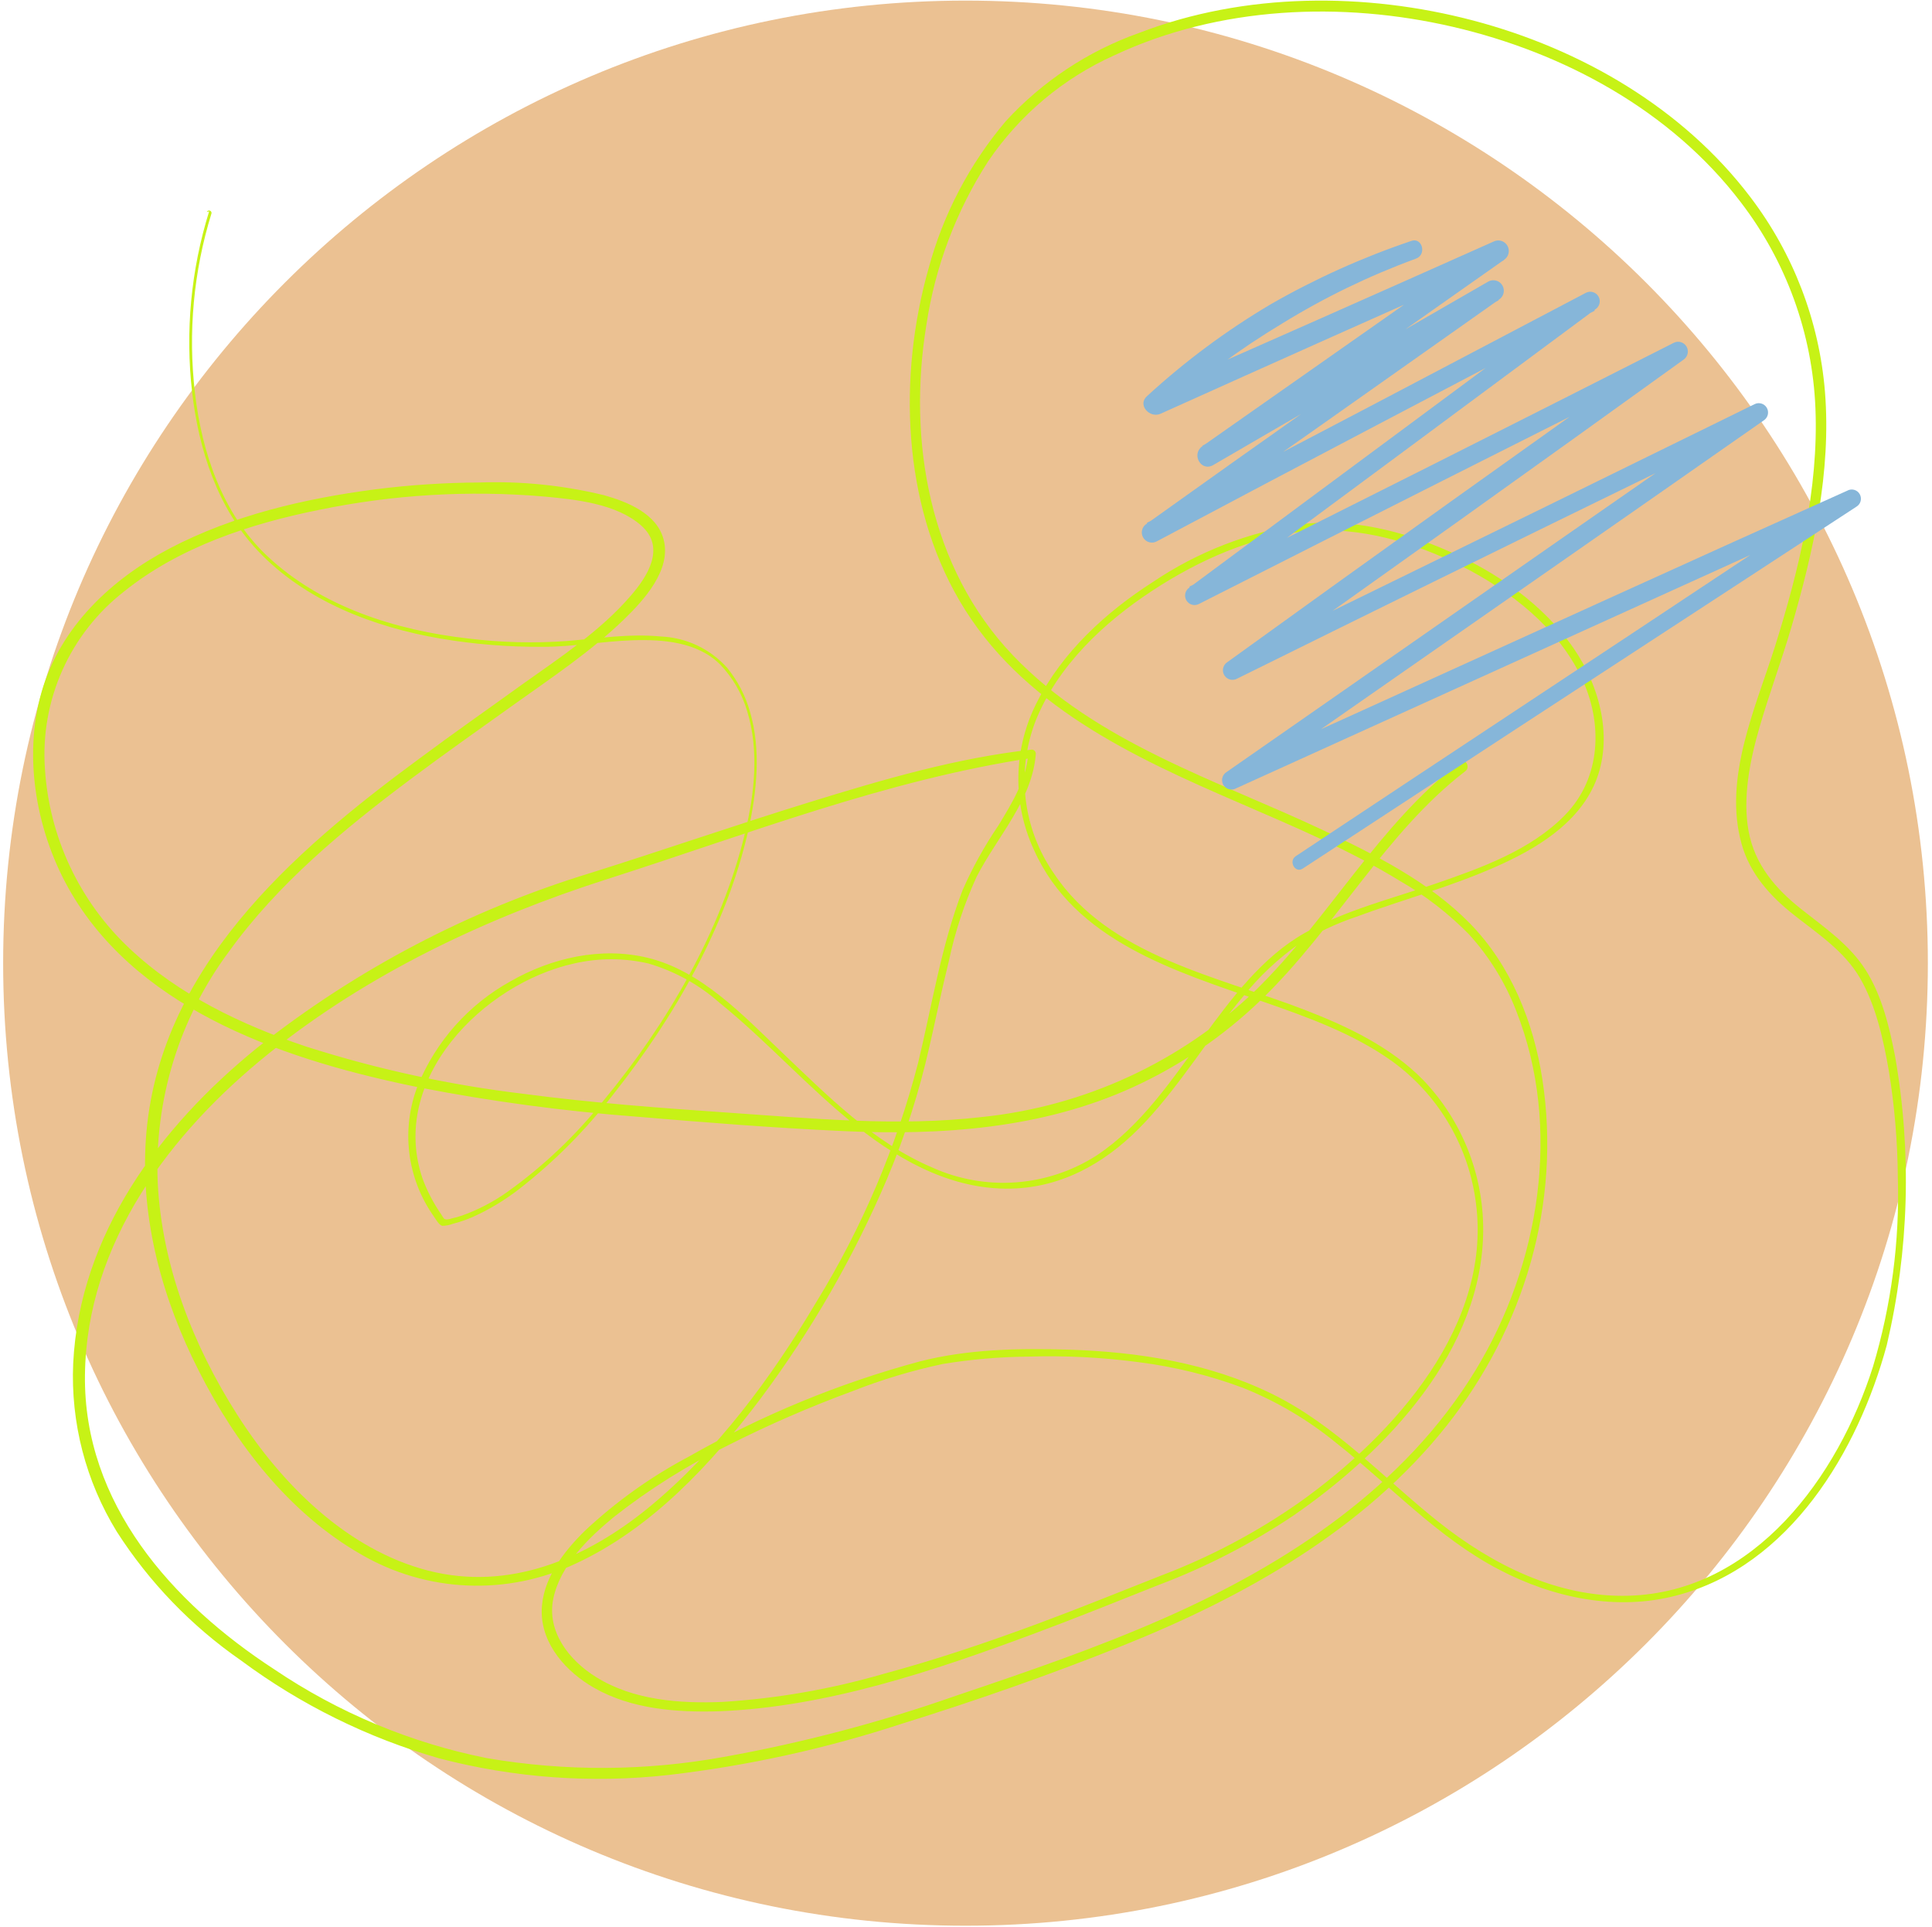
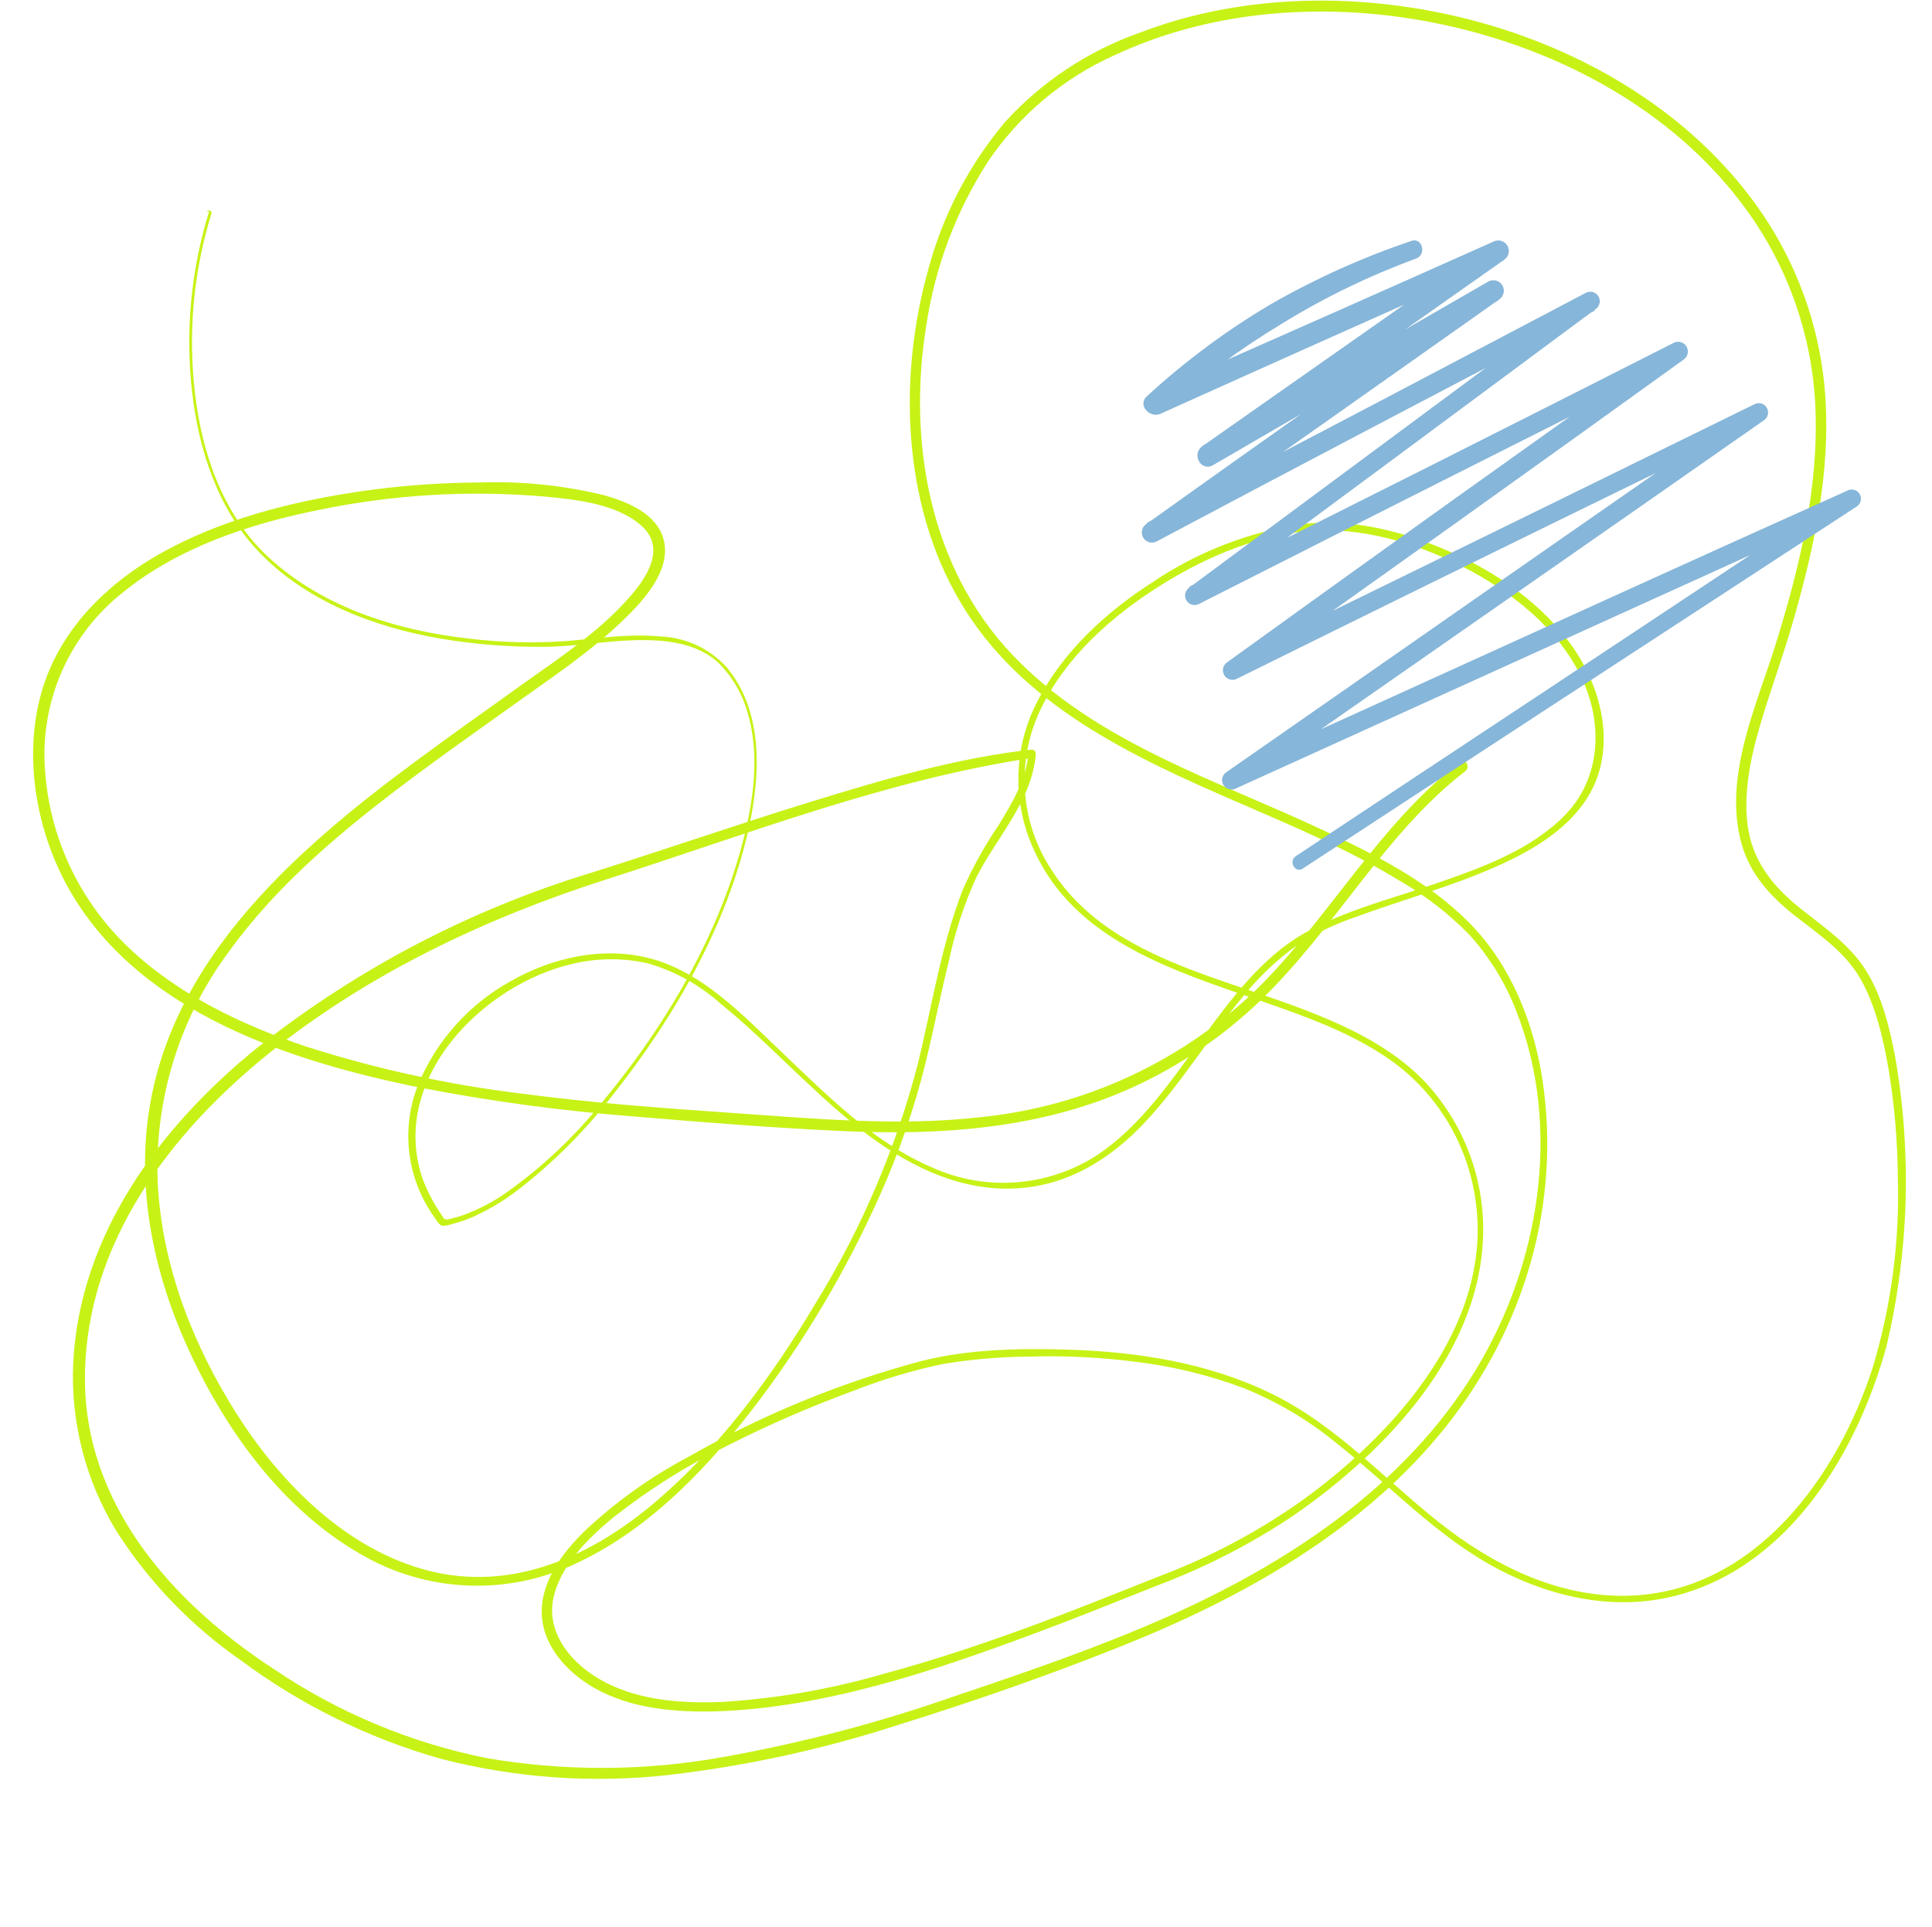
<svg xmlns="http://www.w3.org/2000/svg" width="338" height="337" viewBox="0 0 338 337" fill="none">
-   <path d="M168.913 336.83C261.897 336.83 337.276 261.452 337.276 168.468C337.276 75.484 261.897 0.105 168.913 0.105C75.929 0.105 0.551 75.484 0.551 168.468C0.551 261.452 75.929 336.83 168.913 336.83Z" fill="#EBC192" />
  <path d="M36.587 36.978C33.402 47.208 32.39 57.989 33.614 68.632C34.76 78.642 38.081 88.913 45.114 96.345C53.381 105.124 65.417 109.702 77.019 111.687C82.968 112.698 88.996 113.182 95.03 113.135C100.265 113.135 105.443 112.165 110.663 111.991C115.884 111.817 121.975 112.252 125.948 116.192C128.195 118.518 129.838 121.358 130.734 124.464C132.837 131.36 131.981 138.951 130.314 145.788C126.18 162.883 116.696 179.108 105.544 192.551C100.713 198.615 95.061 203.978 88.751 208.487C86.321 210.211 83.667 211.595 80.862 212.601C80.273 212.805 79.672 212.975 79.064 213.108C78.784 213.214 78.491 213.277 78.194 213.297C77.584 213.297 77.599 213.007 77.178 212.384C75.846 210.465 74.759 208.387 73.944 206.198C67.955 188.814 84.502 172.053 100.411 168.532C104.704 167.535 109.169 167.535 113.462 168.532C118.072 169.887 122.326 172.242 125.919 175.428C134.316 182.222 141.495 190.378 149.964 197.071C157.969 203.417 167.366 208.443 177.851 207.864C186.871 207.357 194.369 202.678 200.402 196.202C206.71 189.437 211.496 181.426 217.441 174.342C220.282 170.791 223.612 167.659 227.332 165.041C230.424 163.118 233.728 161.558 237.179 160.391C245.314 157.392 253.725 155.132 261.672 151.612C268.59 148.555 275.971 144.209 279.075 136.908C282.323 129.143 279.901 120.06 275.304 113.396C269.967 105.675 261.817 100.054 253.305 96.345C245.401 92.897 236.453 90.637 227.781 91.666C218.433 93.061 209.514 96.526 201.678 101.807C193.484 107.065 185.813 114.077 181.375 122.899C179.348 126.873 178.25 131.255 178.165 135.714C178.079 140.173 179.008 144.594 180.882 148.642C187.959 164.578 205.651 169.894 220.777 175.138C228.666 177.876 236.729 180.745 243.574 185.641C247.449 188.461 250.727 192.02 253.216 196.113C255.705 200.206 257.357 204.751 258.076 209.486C261.542 231.492 243.878 251.005 227.303 262.798C219.837 268.025 211.751 272.308 203.229 275.546C196.109 278.356 189.003 281.239 181.825 283.905C172.804 287.251 163.668 290.337 154.387 292.829C145.282 295.461 135.916 297.088 126.456 297.682C118.973 298 110.794 297.406 104.283 293.336C99.584 290.438 95.581 285.353 96.814 279.559C98.047 273.764 102.948 268.998 107.386 265.347C113.592 260.463 120.301 256.253 127.399 252.787C134.46 249.215 141.723 246.056 149.152 243.327C154.274 241.307 159.557 239.718 164.944 238.576C169.883 237.762 174.876 237.331 179.881 237.287C186.37 237.085 192.864 237.415 199.299 238.272C205.488 239.06 211.566 240.557 217.412 242.733C223.317 245.091 228.824 248.34 233.742 252.367C243.226 259.828 251.506 268.955 262.325 274.575C271.766 279.501 282.802 281.819 293.258 279.081C313.111 273.938 325.075 253.816 330.093 235.258C333.987 218.7 334.48 201.526 331.543 184.772C330.557 179.658 329.237 174.153 326.424 169.706C323.61 165.258 319.274 162.289 315.199 159.073C310.645 155.48 307.006 151.264 305.918 145.397C304.83 139.53 306.15 132.968 307.847 127.129C309.543 121.291 311.69 115.54 313.386 109.745C317.287 96.418 320.391 82.481 319.274 68.516C318.269 56.156 313.74 44.342 306.222 34.472C294.374 18.856 276.522 8.541 257.728 3.587C238.933 -1.368 217.76 -1.368 199.285 5.76C190.368 8.925 182.363 14.222 175.966 21.188C169.595 28.708 164.969 37.544 162.421 47.061C157.128 65.807 157.853 87.899 167.83 105.008C178.504 123.319 198.139 132.374 216.818 140.443C226.389 144.6 236.091 148.657 244.995 154.133C249.407 156.678 253.452 159.812 257.017 163.448C260.579 167.376 263.381 171.929 265.283 176.877C273.303 197.26 269.344 221.264 258.163 239.633C245.749 260.045 225.258 273.503 203.81 282.978C191.903 288.236 179.504 292.481 167.178 296.624C153.951 301.268 140.372 304.843 126.572 307.315C112.893 309.794 98.886 309.863 85.183 307.518C71.858 304.855 59.198 299.566 47.942 291.959C30.134 280.37 14.588 262.986 14.863 240.503C15.139 217.396 29.786 198.1 47.116 184.193C64.446 170.285 85.053 160.536 106.226 153.77C130.879 145.89 155.112 136.386 180.795 132.533L179.896 131.852C179.548 136.43 176.995 140.544 174.69 144.354C172.247 147.939 170.14 151.741 168.396 155.712C164.654 165.432 163.059 175.834 160.623 185.902C156.801 200.655 150.799 214.756 142.814 227.74C134.925 241.024 125.412 253.903 113.404 263.754C102.499 272.649 89.041 278.371 74.873 274.706C60.704 271.041 49.262 259.611 41.518 247.471C33.774 235.331 28.336 221.395 27.596 206.908C26.972 192.416 31.355 178.151 40.01 166.504C48.581 154.596 60.124 145.049 71.798 136.314C77.816 131.809 83.98 127.477 90.1 123.102C96.597 118.466 103.398 113.932 109.141 108.369C112.621 105.008 117.508 99.677 116.102 94.375C114.927 89.841 109.764 87.769 105.704 86.624C98.556 84.884 91.202 84.133 83.849 84.394C77.745 84.424 71.647 84.826 65.591 85.596C53.236 87.219 40.778 90.116 29.713 95.91C19.489 101.285 10.585 109.615 7.293 120.973C3.943 132.562 6.423 146.006 12.543 156.335C24.928 177.225 50.886 185.656 73.335 190.205C85.966 192.66 98.731 194.372 111.563 195.333C123.498 196.347 135.52 197.289 147.498 197.839C164.727 198.636 182.303 197.419 198.154 190.19C206.432 186.414 214.008 181.26 220.559 174.95C227.114 168.634 232.552 161.304 238.165 154.162C243.777 147.02 249.317 140.312 256.365 134.88C257.307 134.155 256.365 132.547 255.436 133.272C241.094 144.325 232.48 160.695 219.66 173.226C206.619 185.723 189.779 193.517 171.804 195.376C156.925 197.1 142.002 195.608 127.123 194.594C115.26 193.783 103.383 192.885 91.579 191.32C78.65 189.776 65.897 187.002 53.497 183.034C42.33 179.282 31.28 174.037 22.651 165.881C13.9 157.661 8.611 146.421 7.859 134.445C7.451 128.542 8.5 122.629 10.915 117.226C13.33 111.823 17.036 107.095 21.708 103.458C31.396 95.664 43.824 91.593 55.861 89.174C68.765 86.51 81.988 85.725 95.117 86.842C100.628 87.349 107.836 88.073 112.186 91.927C116.537 95.78 113.274 100.836 110.315 104.24C105.037 110.354 98.047 114.961 91.463 119.64C85.445 123.986 79.354 128.23 73.379 132.678C51.017 149.12 27.582 169.575 25.522 199.201C24.551 213.296 28.423 227.291 34.775 239.764C41.199 252.498 50.582 264.681 63.14 271.866C68.808 275.169 75.195 277.041 81.75 277.321C88.305 277.601 94.83 276.281 100.759 273.474C113.955 267.346 124.44 256.09 133.04 244.66C141.936 232.771 149.371 219.858 155.184 206.198C158.344 198.707 160.829 190.95 162.609 183.019C163.755 178.05 164.77 173.052 166.003 168.098C167.068 163.028 168.692 158.092 170.847 153.379C174.4 146.426 180.621 139.95 181.215 131.838C181.216 131.648 181.141 131.466 181.008 131.33C180.875 131.195 180.695 131.117 180.505 131.113C167.366 132.562 154.401 136.372 141.814 140.254C128.921 144.224 116.174 148.657 103.296 152.698C82.123 159.16 62.349 169.528 44.998 183.265C27.988 197.057 13.906 215.904 12.804 238.489C12.35 248.826 15.001 259.063 20.418 267.882C26.108 276.761 33.501 284.426 42.171 290.438C52.609 298.182 64.36 303.983 76.859 307.562C89.953 310.982 103.565 311.964 117.015 310.459C130.815 308.853 144.418 305.868 157.621 301.55C170.6 297.508 183.507 293.002 196.123 287.961C217.514 279.428 238.527 267.68 253.058 249.412C266.647 232.26 273.158 210.544 269.837 188.785C268.3 178.804 264.341 168.866 257.191 161.55C250.042 154.234 240.572 149.497 231.566 145.252C212.902 136.444 191.773 129.925 177.169 114.584C162.566 99.243 158.752 77.078 162.073 56.811C163.606 46.622 167.289 36.874 172.877 28.214C178.384 20.085 186.053 13.652 195.021 9.642C213.279 1.095 234.713 0.182 254.16 4.688C273.608 9.193 292.359 19.363 304.555 35.385C312.509 45.758 317.067 58.329 317.606 71.385C318.187 85.567 314.706 99.778 310.486 113.208C307.064 123.971 301.48 136.126 304.685 147.599C306.135 152.814 309.659 156.726 313.821 160.014C317.983 163.303 322.668 166.345 325.423 171.111C328.178 175.877 329.498 181.817 330.441 187.264C331.446 193.424 331.974 199.652 332.021 205.894C332.358 217.109 330.889 228.305 327.671 239.054C321.58 258.249 306.962 278.458 284.948 279.11C272.549 279.472 261.092 273.706 251.594 266.144C242.095 258.582 233.684 249.281 222.59 243.834C211.496 238.387 199.154 236.461 187.06 236.07C178.359 235.794 169.309 235.968 160.869 238.141C146.794 241.939 133.261 247.513 120.597 254.729C113.946 258.24 107.796 262.625 102.31 267.767C98.525 271.49 94.784 276.328 94.769 281.891C94.769 287.686 99.12 292.466 103.905 295.204C110.431 298.957 118.407 299.55 125.803 299.319C144.656 298.58 163.364 292.264 180.911 285.745C188.162 283.05 195.413 280.124 202.664 277.241C210.978 274.107 218.905 270.028 226.288 265.087C242.573 253.845 259.483 236.113 259.483 215.006C259.472 205.294 255.723 195.957 249.012 188.93C243.342 183.135 235.859 179.586 228.405 176.689C213.25 170.807 194.006 167.272 184.377 152.771C181.696 148.922 180.003 144.475 179.446 139.819C178.89 135.164 179.488 130.443 181.186 126.072C185.029 116.482 193.107 108.876 201.605 103.313C209.639 98.04 219.124 93.737 228.796 92.897C237.991 92.1 247.533 94.911 255.683 98.996C264.225 103.342 272.462 109.702 276.667 118.495C280.452 126.42 280.148 135.995 273.854 142.5C267.865 148.7 259.091 151.815 251.129 154.567C243.501 157.189 235.38 159.189 228.318 163.158C220.777 167.402 215.382 174.747 210.379 181.542C204.97 188.901 199.647 196.912 191.903 202.069C187.659 204.803 182.796 206.431 177.76 206.803C172.724 207.175 167.674 206.28 163.073 204.199C152.85 199.853 144.743 191.624 136.81 184.077C130.038 177.63 122.744 169.822 113.332 167.533C105.167 165.548 96.481 167.533 89.302 171.647C81.999 175.691 76.291 182.098 73.118 189.813C71.639 193.571 71.119 197.637 71.605 201.646C72.091 205.654 73.568 209.479 75.902 212.775C76.265 213.282 76.758 214.224 77.352 214.412C77.987 214.409 78.616 214.291 79.209 214.064C80.419 213.754 81.602 213.347 82.747 212.847C85.599 211.557 88.291 209.938 90.767 208.023C96.979 203.192 102.549 197.588 107.342 191.349C118.001 177.905 127.138 161.97 130.952 145.107C132.402 138.444 133.17 131.2 131.227 124.536C130.432 121.71 129.065 119.077 127.21 116.8C125.731 115.152 123.936 113.818 121.93 112.877C119.925 111.936 117.75 111.408 115.536 111.324C110.069 110.803 104.587 111.672 99.163 112.121C93.391 112.537 87.591 112.386 81.848 111.672C69.13 110.223 56.136 106.109 46.681 97.185C38.922 89.841 35.297 79.106 34.108 68.719C32.874 58.157 33.862 47.455 37.008 37.297C37.019 37.195 36.994 37.092 36.936 37.006C36.879 36.921 36.792 36.859 36.693 36.831C36.594 36.803 36.488 36.811 36.394 36.854C36.3 36.897 36.225 36.972 36.181 37.065L36.587 36.978Z" fill="#C7F216" />
  <path d="M227.945 151.901C253.053 135.46 278.166 119.05 303.285 102.671L324.771 88.63C324.953 88.522 325.113 88.38 325.24 88.211C325.368 88.042 325.461 87.849 325.515 87.644C325.568 87.438 325.581 87.224 325.552 87.014C325.523 86.804 325.453 86.601 325.346 86.418C325.24 86.235 325.098 86.075 324.929 85.946C324.761 85.818 324.569 85.725 324.364 85.671C323.951 85.562 323.512 85.623 323.144 85.84C294.92 98.494 266.789 111.364 238.611 124.142L214.608 135.023L216.281 137.875L288.229 87.736L308.641 73.479C308.971 73.241 309.2 72.888 309.284 72.489C309.368 72.091 309.3 71.675 309.095 71.323C308.889 70.972 308.56 70.71 308.172 70.59C307.784 70.47 307.366 70.5 306.999 70.674C283.036 82.449 259.054 94.194 235.05 105.908L214.715 115.819L216.403 118.716C242.525 100.22 268.584 81.607 294.583 62.874C294.925 62.626 295.164 62.258 295.252 61.843C295.339 61.428 295.271 60.995 295.058 60.628C294.846 60.261 294.505 59.986 294.102 59.858C293.7 59.729 293.264 59.755 292.879 59.931C264.661 74.254 236.391 88.481 208.07 102.609L209.727 105.476C232.851 88.388 255.959 71.275 279.051 54.135C279.432 53.913 279.709 53.547 279.821 53.119C279.933 52.691 279.872 52.236 279.65 51.854C279.428 51.472 279.064 51.194 278.638 51.081C278.212 50.968 277.759 51.03 277.378 51.253C251.84 64.678 226.318 78.164 200.642 91.45L202.407 94.533C222.358 80.584 242.31 66.481 262.185 52.44C262.604 52.194 262.909 51.792 263.033 51.321C263.156 50.85 263.089 50.349 262.844 49.928C262.6 49.506 262.199 49.2 261.73 49.076C261.261 48.952 260.762 49.019 260.343 49.265C243.691 58.852 227.055 68.5 210.341 77.979L212.26 81.262C229.234 69.312 246.187 57.377 263.121 45.458C263.52 45.199 263.804 44.797 263.914 44.333C264.024 43.87 263.952 43.381 263.713 42.97C263.473 42.558 263.085 42.256 262.629 42.125C262.172 41.994 261.683 42.045 261.264 42.267C241.23 51.207 221.182 60.085 201.118 68.901L203.466 71.984C209.923 66.196 216.912 61.035 224.338 56.571C231.732 52.018 239.563 48.223 247.712 45.242C249.661 44.548 248.817 41.404 246.853 42.159C238.33 45.041 230.106 48.747 222.297 53.226C214.553 57.811 207.306 63.194 200.672 69.286C198.923 70.828 201.148 73.217 203.036 72.369C223.018 63.368 243.031 54.428 263.075 45.55L261.218 42.36C244.254 54.259 227.295 66.157 210.341 78.056C208.377 79.444 210.111 82.588 212.26 81.339C228.85 71.644 245.548 62.119 262.185 52.517L260.343 49.342C240.391 63.414 220.44 77.424 200.642 91.589C200.235 91.824 199.937 92.212 199.815 92.667C199.693 93.123 199.755 93.608 199.99 94.017C200.224 94.425 200.61 94.724 201.063 94.847C201.516 94.97 202 94.907 202.407 94.672C227.883 81.124 253.467 67.76 279.005 54.336L277.332 51.453L208.024 102.81C207.687 103.05 207.452 103.409 207.365 103.814C207.277 104.22 207.344 104.643 207.551 105.002C207.759 105.361 208.092 105.629 208.486 105.754C208.88 105.879 209.306 105.851 209.681 105.677C238.033 91.301 266.333 77.034 294.583 62.874L292.879 59.931C266.758 78.426 240.703 97.056 214.715 115.819C214.352 116.053 214.093 116.419 213.992 116.841C213.891 117.262 213.957 117.707 214.175 118.081C214.393 118.455 214.747 118.73 215.162 118.849C215.577 118.967 216.022 118.92 216.403 118.716C240.335 106.879 264.302 95.108 288.306 83.405L308.641 73.479L306.999 70.674C282.995 87.361 259.008 104.069 235.035 120.797L214.608 135.023C214.421 135.134 214.258 135.28 214.128 135.453C213.998 135.627 213.903 135.824 213.849 136.035C213.795 136.245 213.782 136.464 213.813 136.679C213.843 136.895 213.915 137.102 214.025 137.289C214.134 137.476 214.28 137.64 214.453 137.771C214.626 137.901 214.822 137.997 215.032 138.051C215.241 138.105 215.459 138.118 215.674 138.088C215.888 138.057 216.094 137.985 216.281 137.875L300.783 99.542C308.784 95.915 316.78 92.278 324.771 88.63L323.144 85.84C298.138 102.455 273.117 119.035 248.08 135.578L226.686 149.758C225.366 150.637 226.594 152.841 227.945 151.901V151.901Z" fill="#86B6D9" />
</svg>